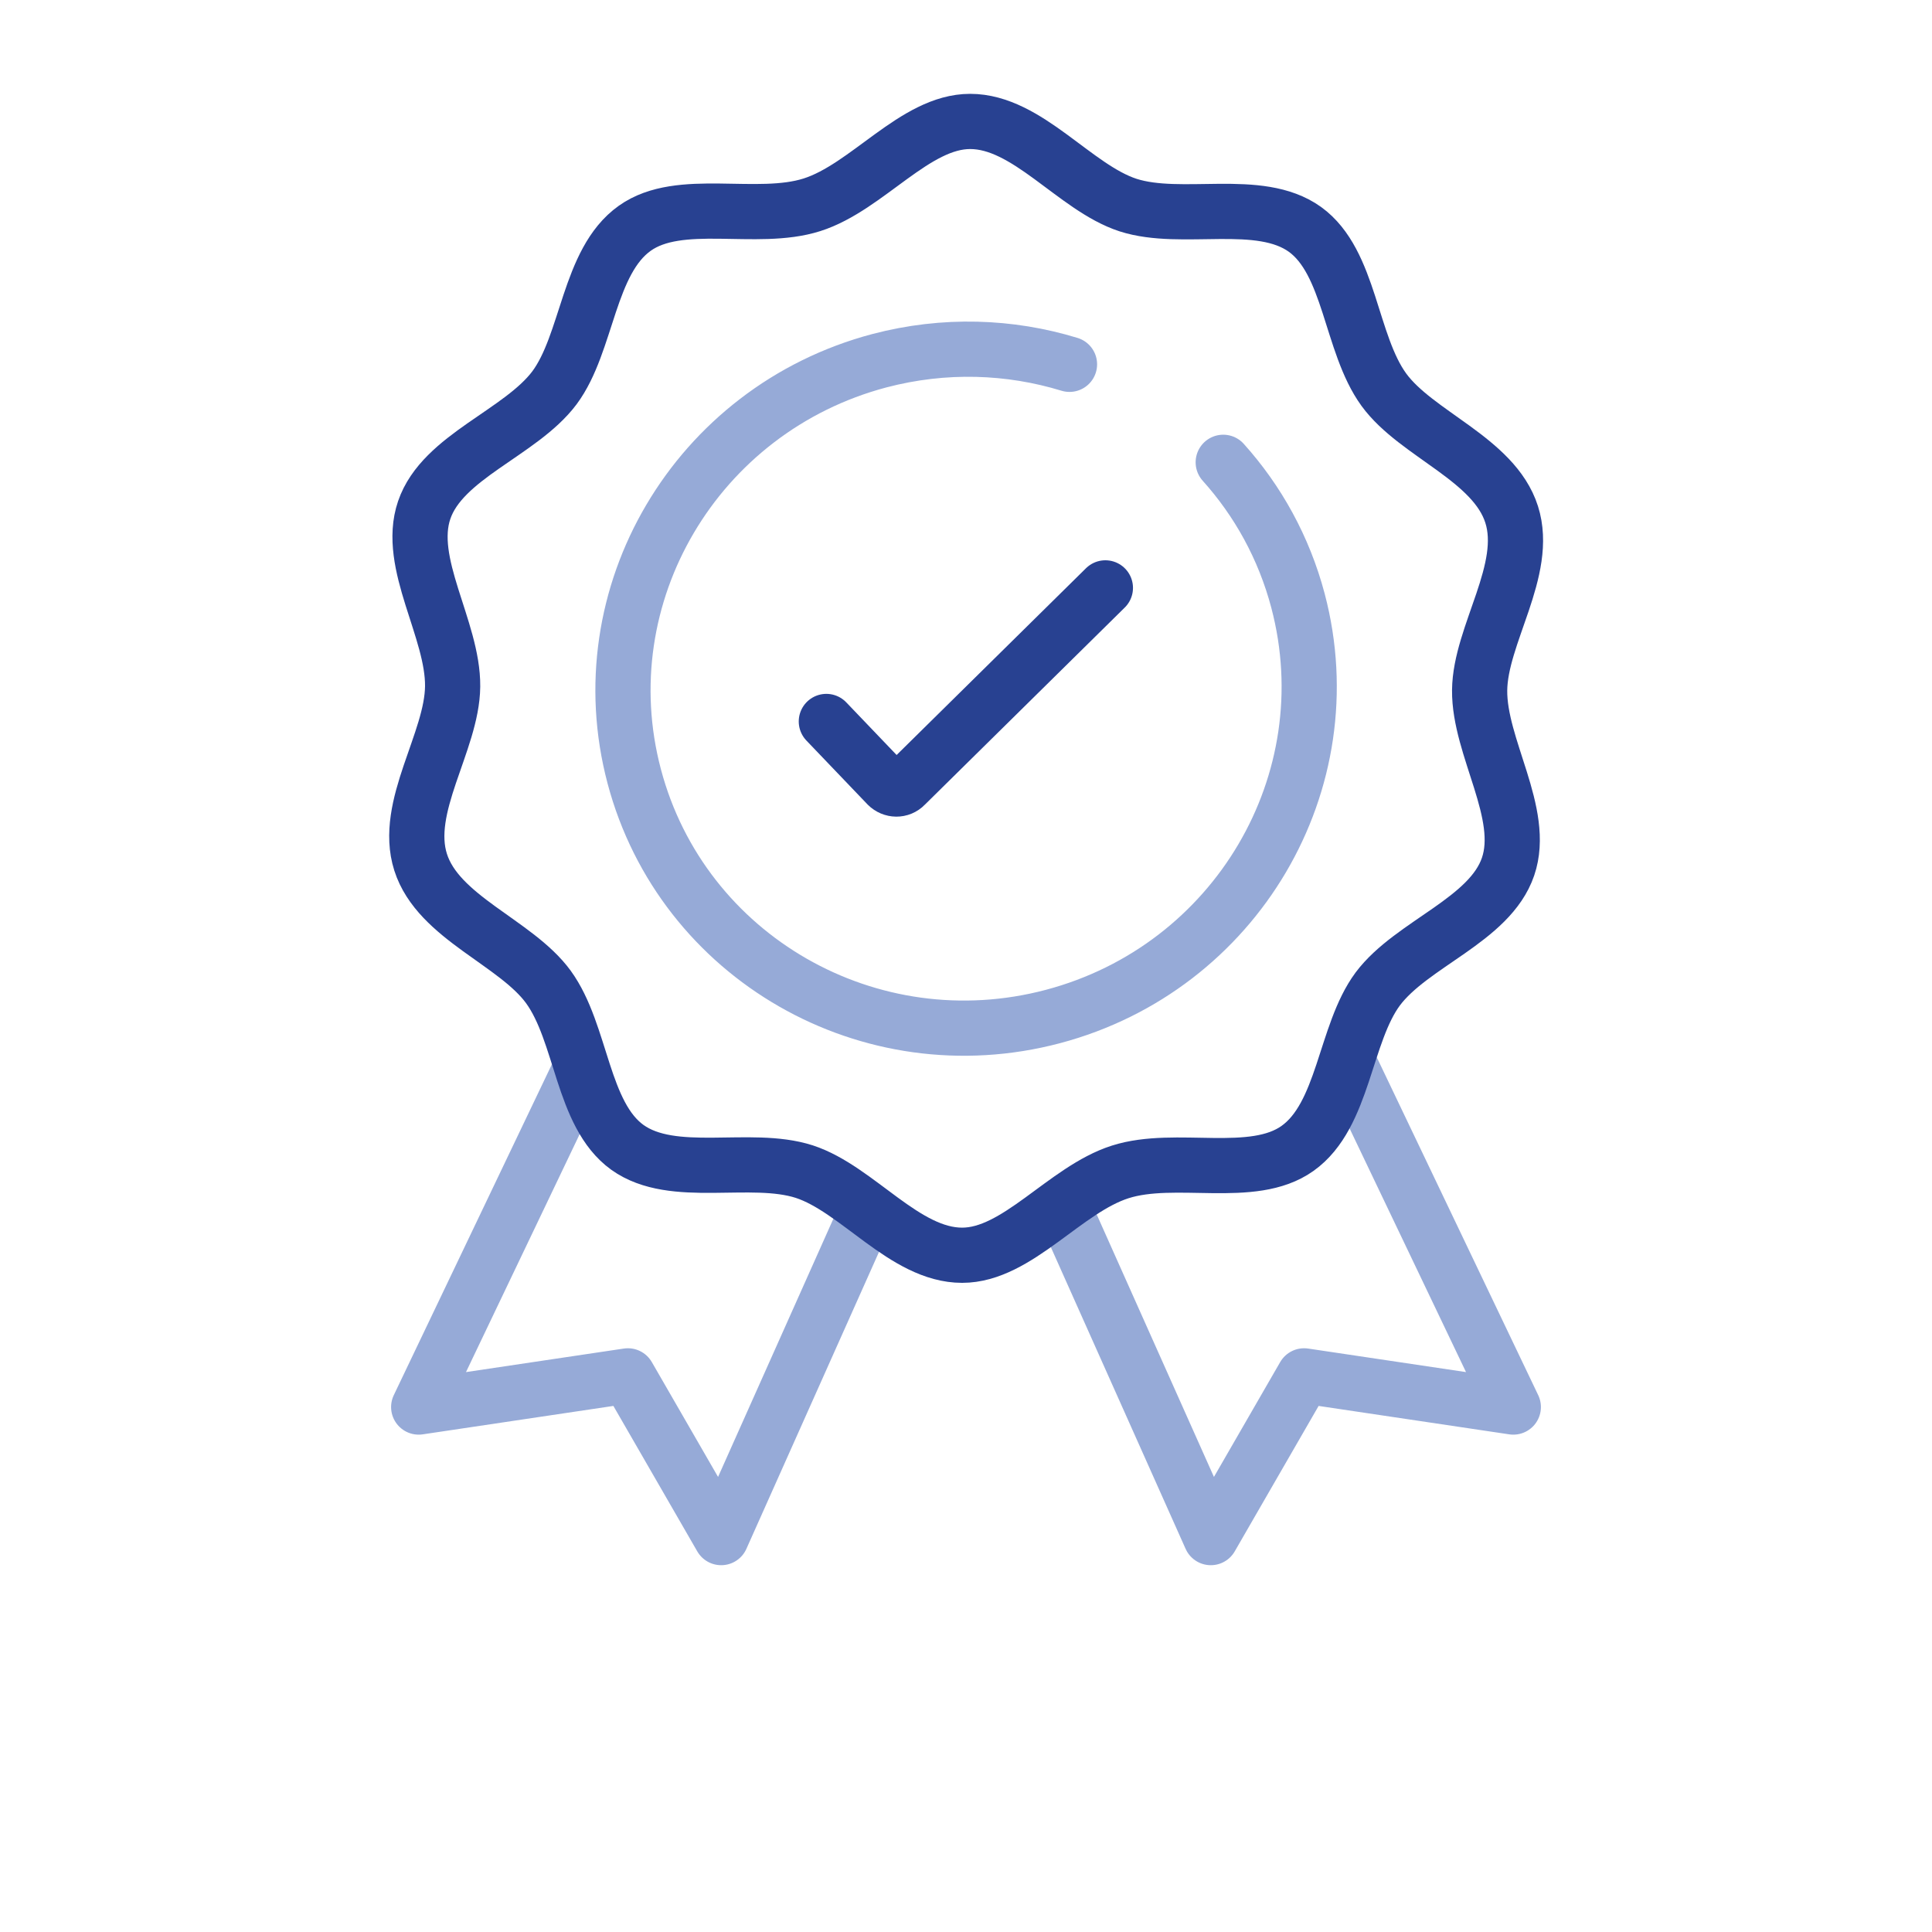
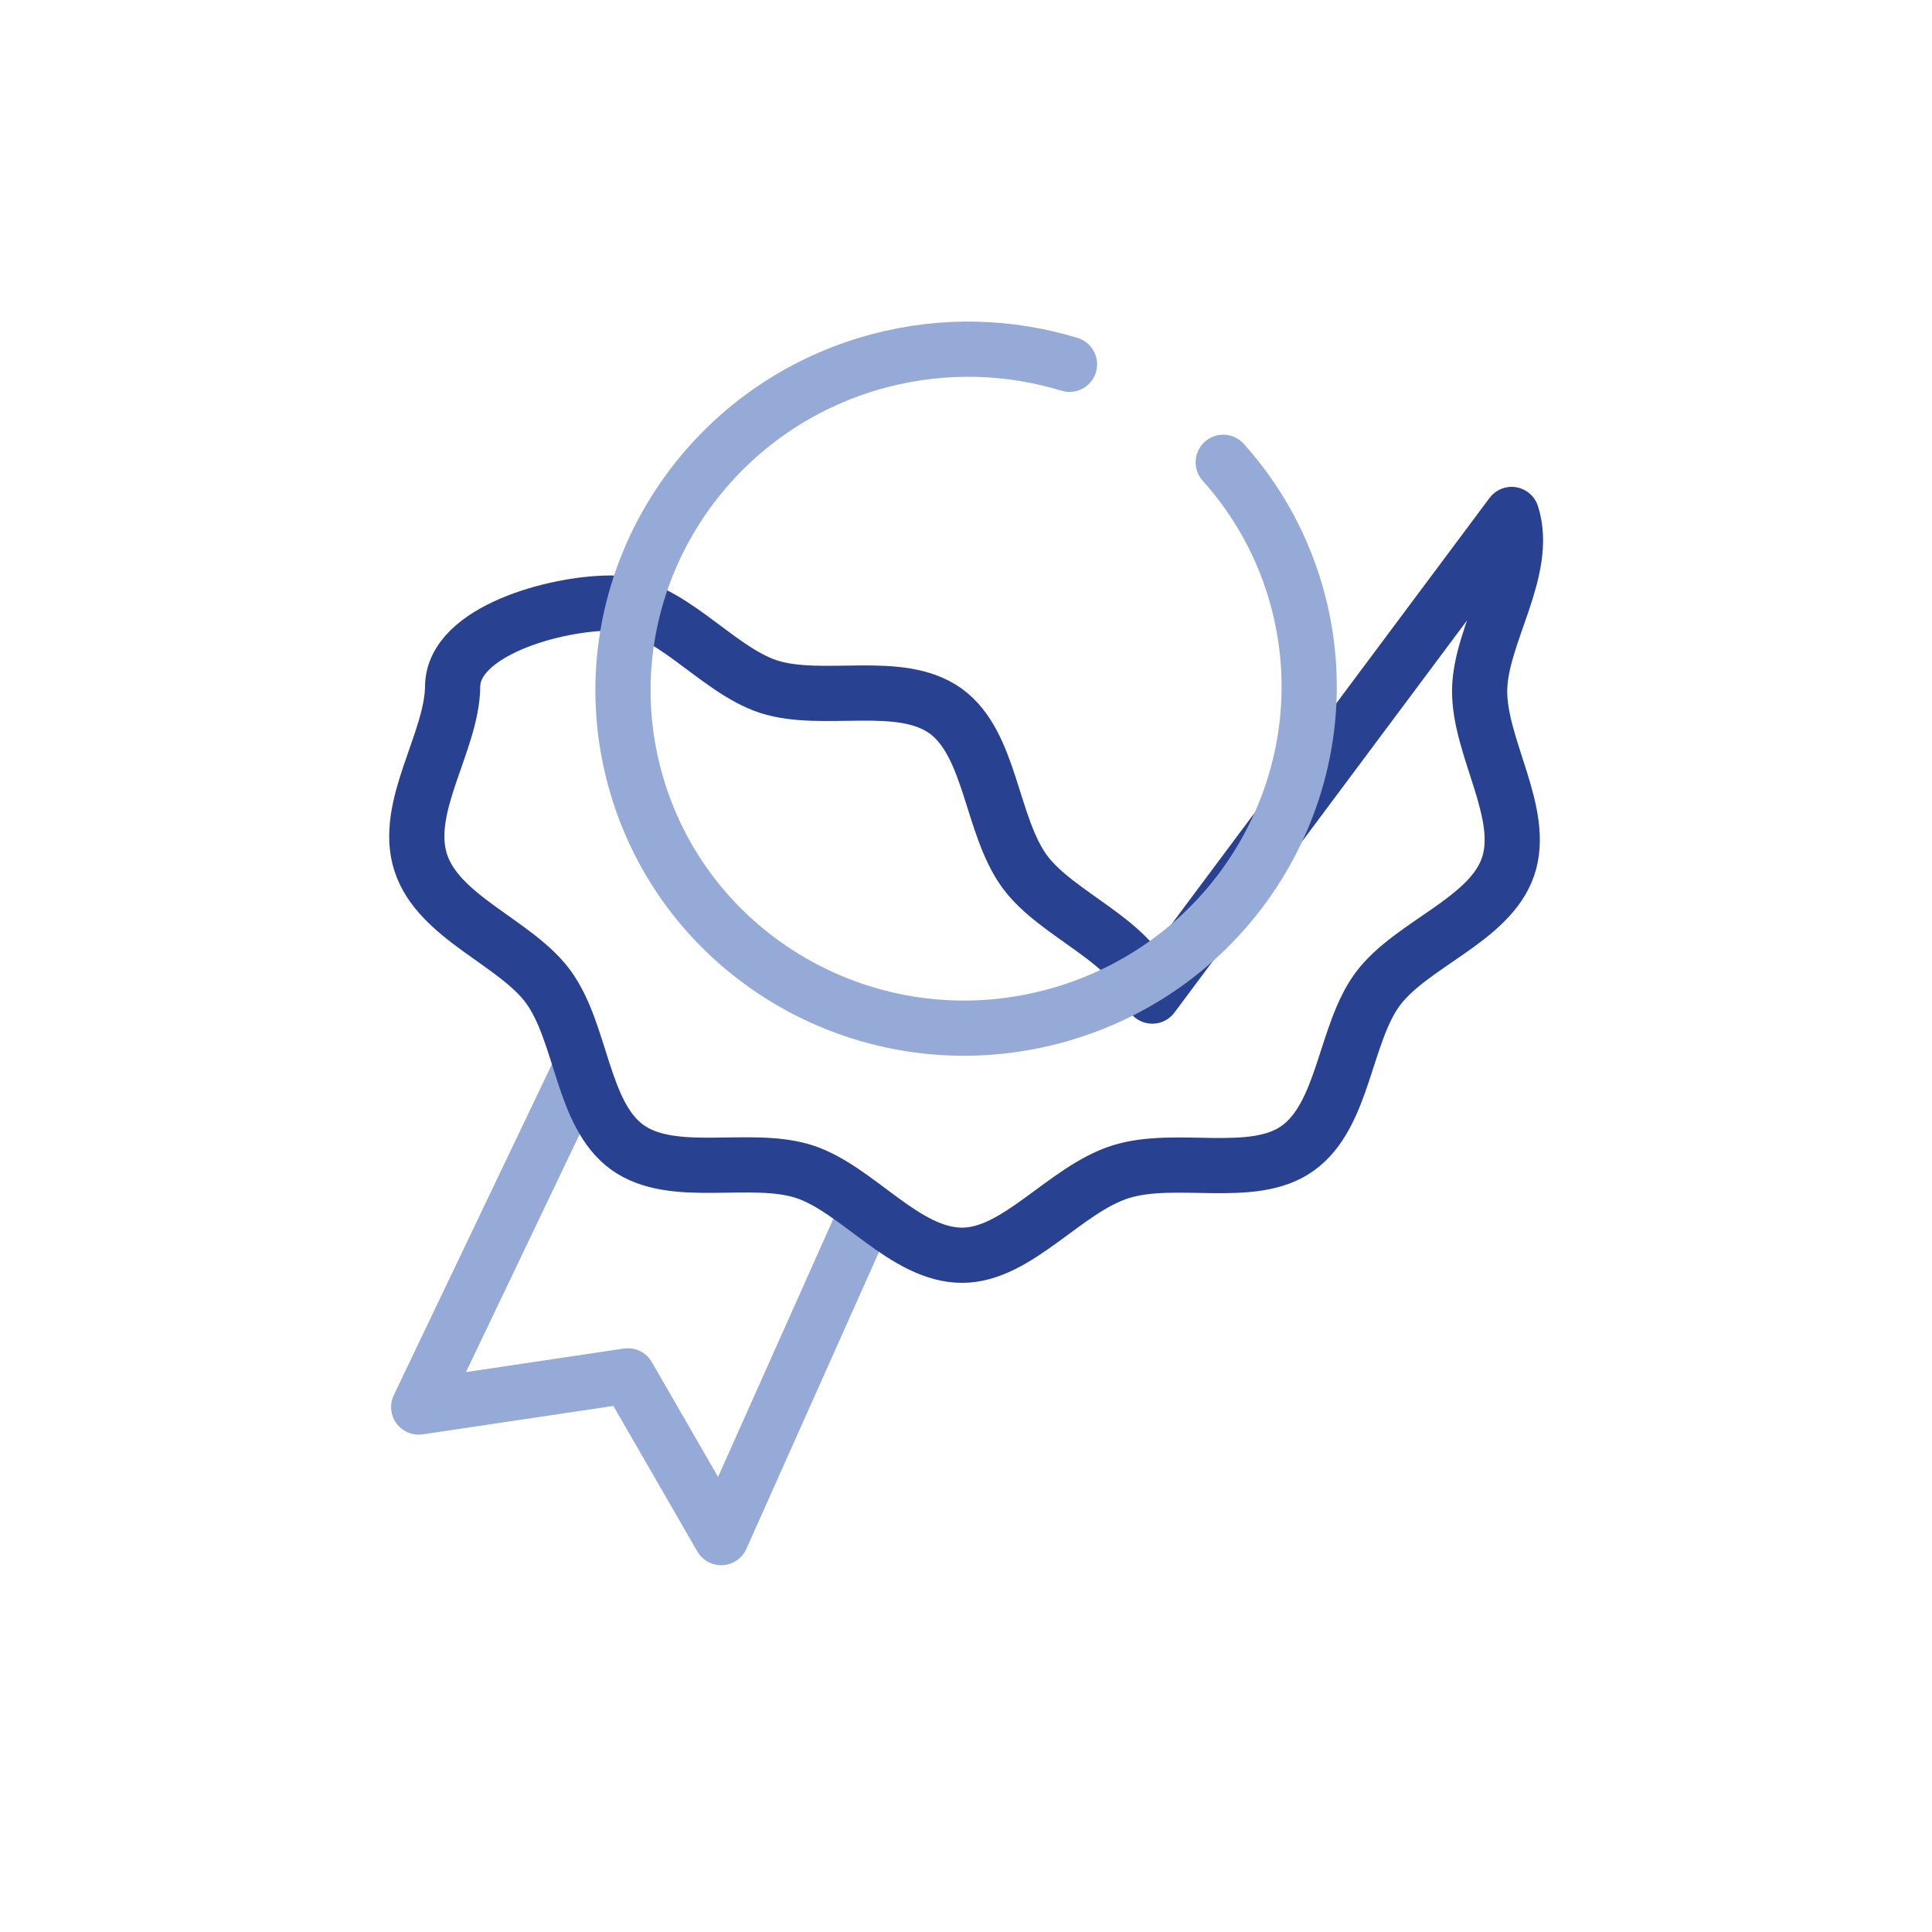
<svg xmlns="http://www.w3.org/2000/svg" id="Work" width="70" height="70" viewBox="0 0 70 70">
  <polyline points="20.99 38.8 15.17 50.98 22.75 49.85 26.13 55.71 31.36 44" style="fill:none; stroke:#96aad7; stroke-linecap:round; stroke-linejoin:round; stroke-width:2px;" />
-   <polyline points="49.01 38.8 54.83 50.98 47.25 49.85 43.87 55.71 38.55 43.8" style="fill:none; stroke:#96aad7; stroke-linecap:round; stroke-linejoin:round; stroke-width:2px;" />
  <g id="g966">
-     <path id="path968" d="m54.77,18.64c.64,2.01-1.14,4.36-1.16,6.37-.02,2.07,1.69,4.46,1.03,6.39-.66,1.94-3.49,2.79-4.72,4.43-1.21,1.63-1.22,4.58-2.91,5.78-1.63,1.16-4.41.21-6.42.85s-3.73,3.02-5.73,3.02c-2.08,0-3.79-2.4-5.72-3.03-1.96-.63-4.75.31-6.41-.88-1.65-1.19-1.64-4.13-2.86-5.81-1.18-1.62-3.99-2.51-4.63-4.52s1.14-4.36,1.16-6.37c.02-2.07-1.69-4.46-1.03-6.39.66-1.94,3.49-2.79,4.72-4.43,1.21-1.63,1.22-4.58,2.91-5.78,1.63-1.16,4.41-.21,6.42-.85s3.73-3.02,5.73-3.02c2.08,0,3.79,2.4,5.72,3.03,1.96.63,4.75-.31,6.41.88,1.65,1.19,1.64,4.13,2.86,5.81,1.18,1.62,3.99,2.51,4.63,4.52Z" style="fill:none; stroke:#284191; stroke-linecap:round; stroke-linejoin:round; stroke-width:2px;" />
+     <path id="path968" d="m54.77,18.64c.64,2.01-1.14,4.36-1.16,6.37-.02,2.07,1.69,4.46,1.03,6.39-.66,1.94-3.49,2.79-4.72,4.43-1.21,1.63-1.22,4.58-2.91,5.78-1.63,1.16-4.41.21-6.42.85s-3.73,3.02-5.73,3.02c-2.08,0-3.79-2.4-5.72-3.03-1.96-.63-4.75.31-6.41-.88-1.65-1.19-1.64-4.13-2.86-5.81-1.18-1.62-3.99-2.51-4.63-4.52s1.14-4.36,1.16-6.37s3.73-3.02,5.73-3.02c2.08,0,3.79,2.4,5.72,3.03,1.96.63,4.75-.31,6.41.88,1.65,1.19,1.64,4.13,2.86,5.81,1.18,1.62,3.99,2.51,4.63,4.52Z" style="fill:none; stroke:#284191; stroke-linecap:round; stroke-linejoin:round; stroke-width:2px;" />
  </g>
  <g id="g970">
    <path id="path972" d="m44.32,16.75c1.25,1.39,2.2,3.09,2.71,5.02,1.73,6.56-2.24,13.3-8.88,15.06-6.64,1.76-13.43-2.14-15.17-8.7s2.24-13.3,8.88-15.06c2.36-.62,4.73-.53,6.89.13" style="fill:none; stroke:#96aad7; stroke-linecap:round; stroke-linejoin:round; stroke-width:2px;" />
  </g>
-   <path d="m29.94,26.14l2.21,2.31c.18.18.47.19.65,0l7.25-7.15" style="fill:none; stroke:#284191; stroke-linecap:round; stroke-linejoin:round; stroke-width:2px;" />
</svg>